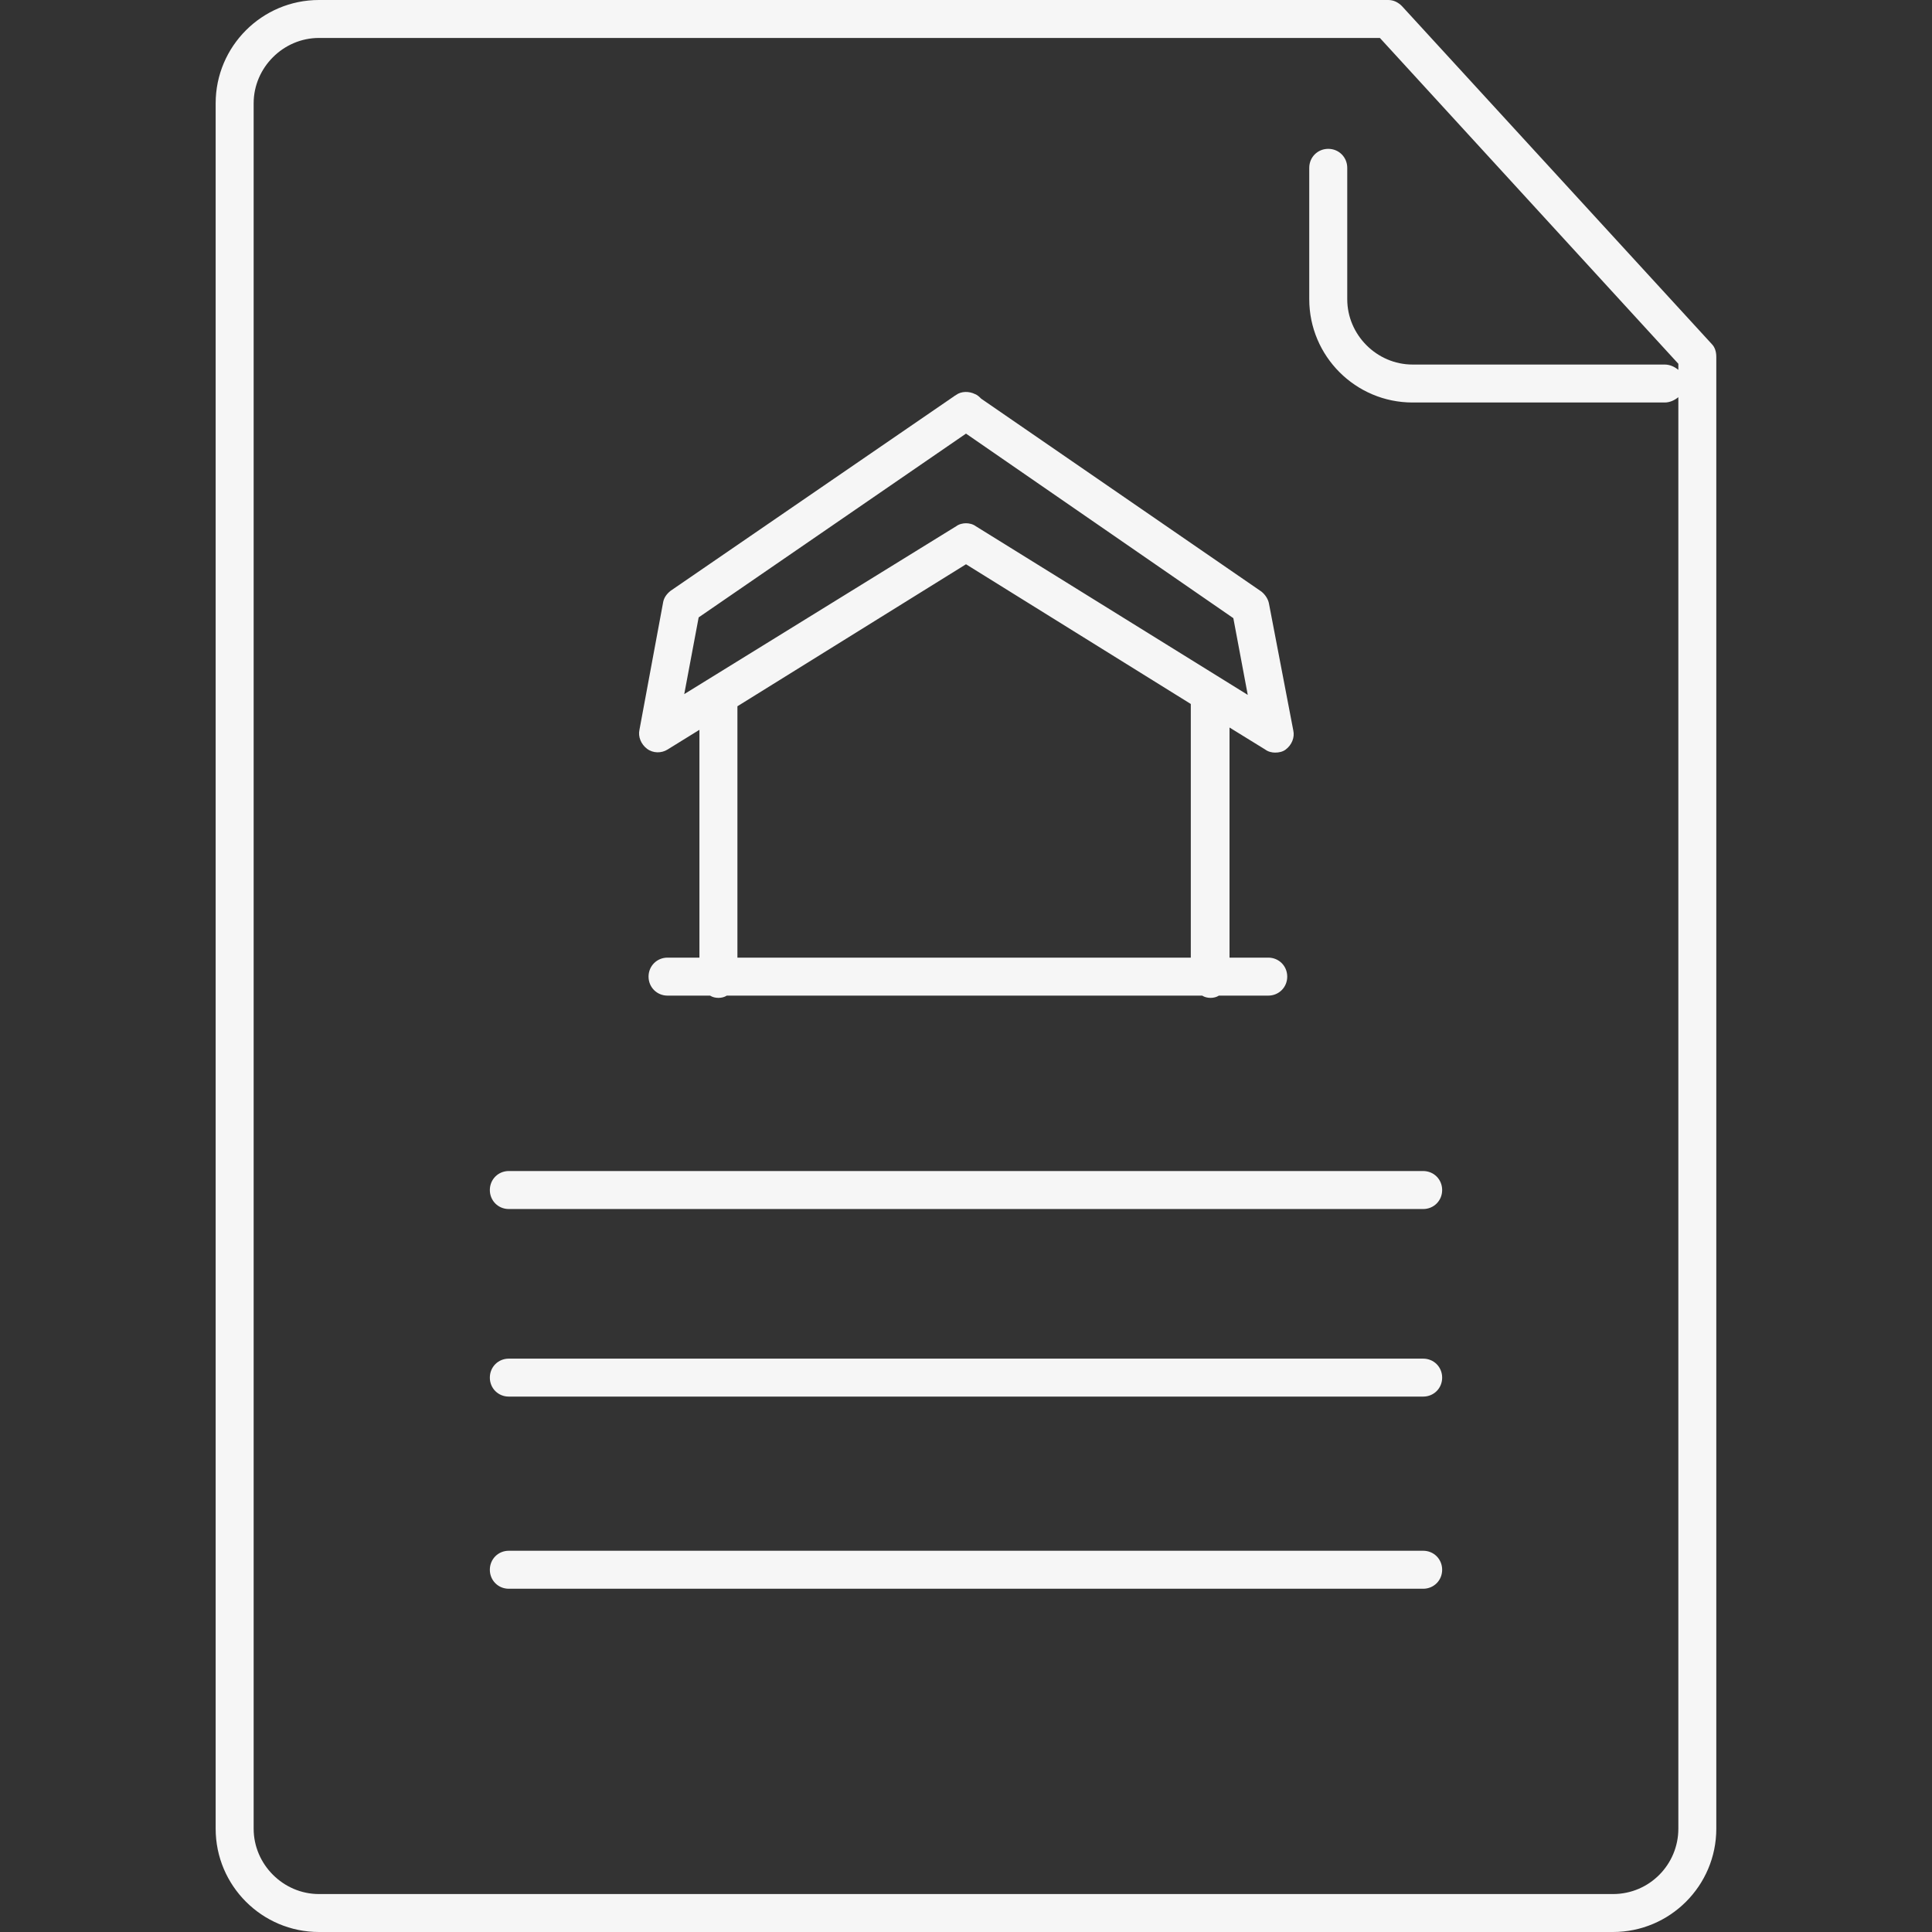
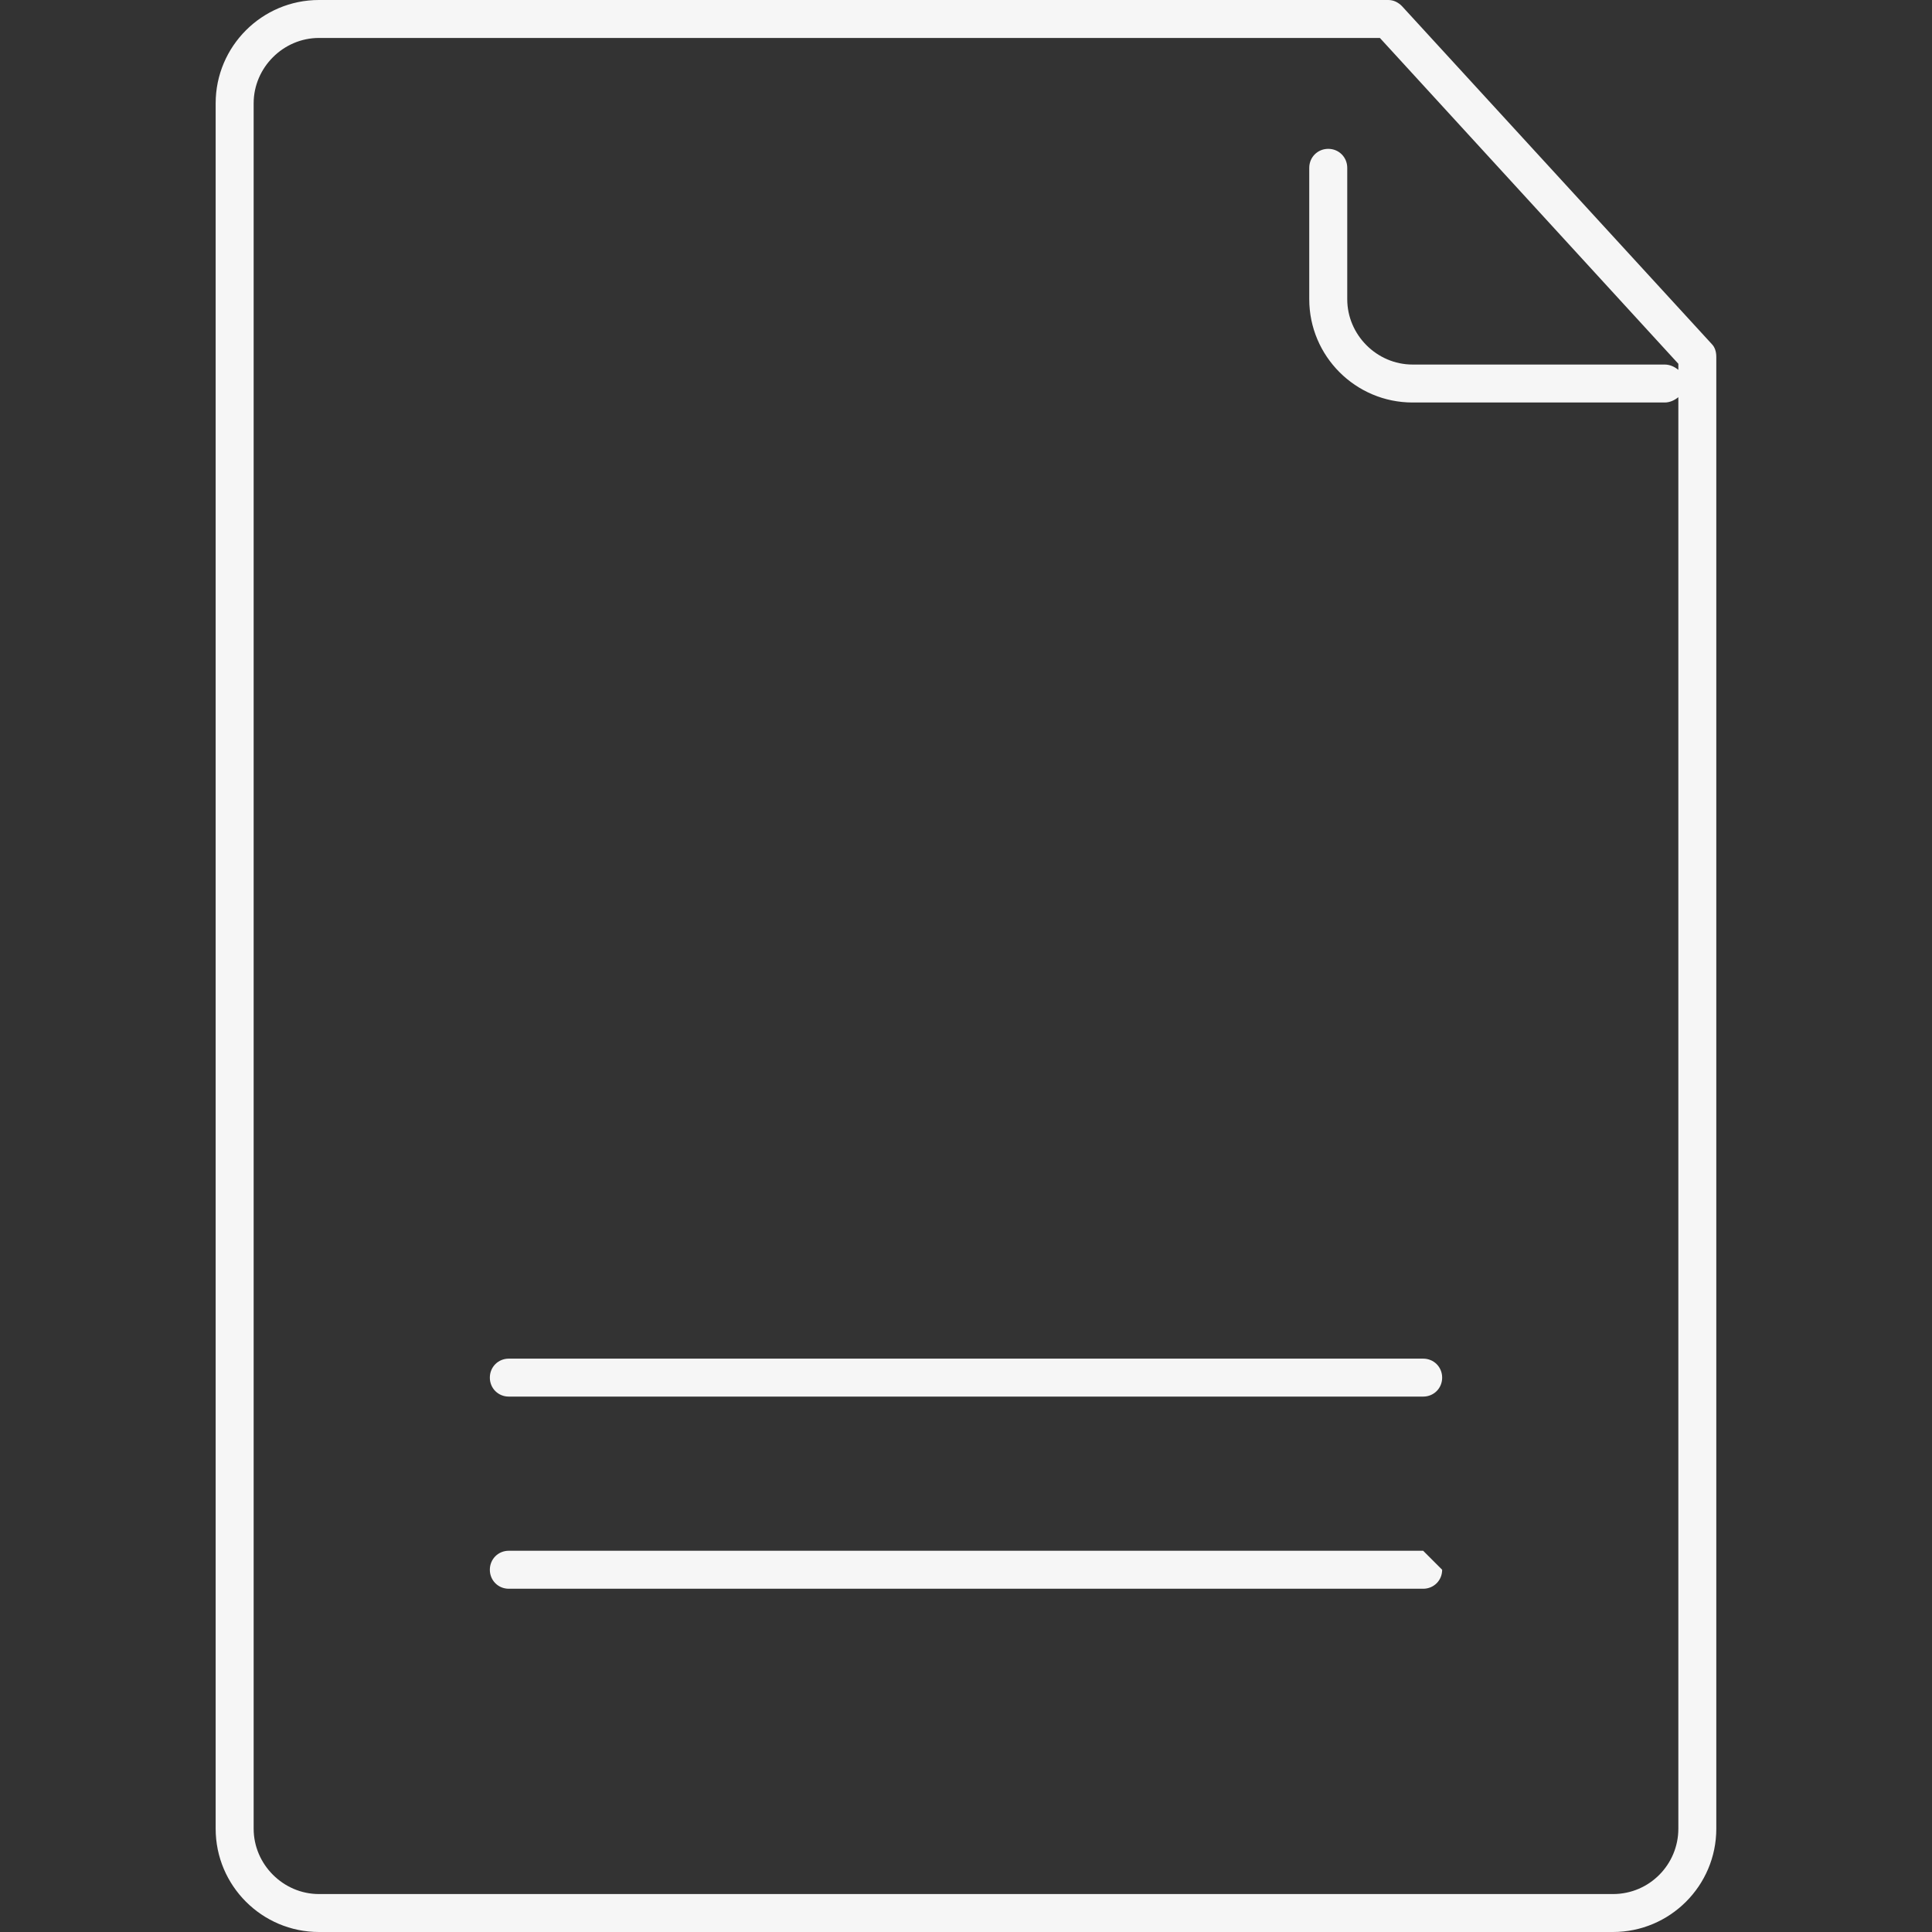
<svg xmlns="http://www.w3.org/2000/svg" width="48" height="48" viewBox="0 0 48 48" fill="none">
  <rect x="0" y="0" width="48" height="48" fill="#333333" stroke="none" />
-   <path d="M16.076 18.604C16.226 18.717 16.434 18.717 16.585 18.622L17.377 18.132V23.792H16.585C16.321 23.792 16.113 24 16.113 24.264C16.113 24.528 16.321 24.736 16.585 24.736H17.642C17.698 24.773 17.774 24.792 17.849 24.792C17.925 24.792 18 24.773 18.057 24.736H29.868C29.925 24.773 30 24.792 30.076 24.792C30.151 24.792 30.226 24.773 30.283 24.736H31.509C31.774 24.736 31.981 24.528 31.981 24.264C31.981 24 31.774 23.792 31.509 23.792H30.547V18.075L31.434 18.622C31.509 18.679 31.604 18.698 31.679 18.698C31.774 18.698 31.868 18.679 31.943 18.622C32.094 18.509 32.17 18.32 32.132 18.151L31.528 15C31.509 14.887 31.434 14.773 31.34 14.698L24.377 9.905C24.34 9.868 24.283 9.811 24.226 9.792C24.076 9.717 23.887 9.717 23.755 9.811C23.736 9.83 23.717 9.83 23.698 9.849L16.66 14.679C16.566 14.755 16.491 14.849 16.472 14.981L15.887 18.132C15.849 18.302 15.925 18.49 16.076 18.604ZM29.585 17.49V23.792H18.321V17.547L24 14.019L29.585 17.49ZM17.358 15.339L24 10.773L30.642 15.358L31 17.264L24.245 13.075C24.17 13.019 24.076 13 24 13C23.925 13 23.83 13.019 23.755 13.075L17 17.245L17.358 15.339Z" fill="#F6F6F6" />
  <path d="M42.528 8.547L34.83 0.151C34.736 0.057 34.623 0 34.49 0H7.924C6.509 0 5.358 1.151 5.358 2.566V45.434C5.358 46.849 6.509 48 7.924 48H40.075C41.49 48 42.641 46.849 42.641 45.434V8.868C42.641 8.736 42.604 8.623 42.528 8.547ZM40.075 47.057H7.924C7.038 47.057 6.302 46.321 6.302 45.434V2.566C6.302 1.679 7.038 0.943 7.924 0.943H34.283L41.698 9.038V9.189C41.604 9.113 41.49 9.057 41.358 9.057H35.094C34.208 9.057 33.472 8.321 33.472 7.434V4.17C33.472 3.906 33.264 3.698 33 3.698C32.736 3.698 32.528 3.906 32.528 4.17V7.434C32.528 8.849 33.679 10 35.094 10H41.358C41.49 10 41.604 9.943 41.698 9.868V45.434C41.698 46.321 40.981 47.057 40.075 47.057Z" fill="#F6F6F6" />
-   <path d="M35.358 29.094H12.641C12.377 29.094 12.17 29.302 12.17 29.566C12.17 29.83 12.377 30.038 12.641 30.038H35.358C35.623 30.038 35.83 29.83 35.83 29.566C35.83 29.302 35.623 29.094 35.358 29.094Z" fill="#F6F6F6" />
  <path d="M35.358 33.755H12.641C12.377 33.755 12.17 33.962 12.17 34.227C12.17 34.491 12.377 34.698 12.641 34.698H35.358C35.623 34.698 35.83 34.491 35.83 34.227C35.83 33.962 35.623 33.755 35.358 33.755Z" fill="#F6F6F6" />
-   <path d="M35.358 38.528H12.641C12.377 38.528 12.17 38.736 12.17 39C12.17 39.264 12.377 39.472 12.641 39.472H35.358C35.623 39.472 35.83 39.264 35.83 39C35.83 38.736 35.623 38.528 35.358 38.528Z" fill="#F6F6F6" />
+   <path d="M35.358 38.528H12.641C12.377 38.528 12.17 38.736 12.17 39C12.17 39.264 12.377 39.472 12.641 39.472H35.358C35.623 39.472 35.83 39.264 35.83 39Z" fill="#F6F6F6" />
</svg>